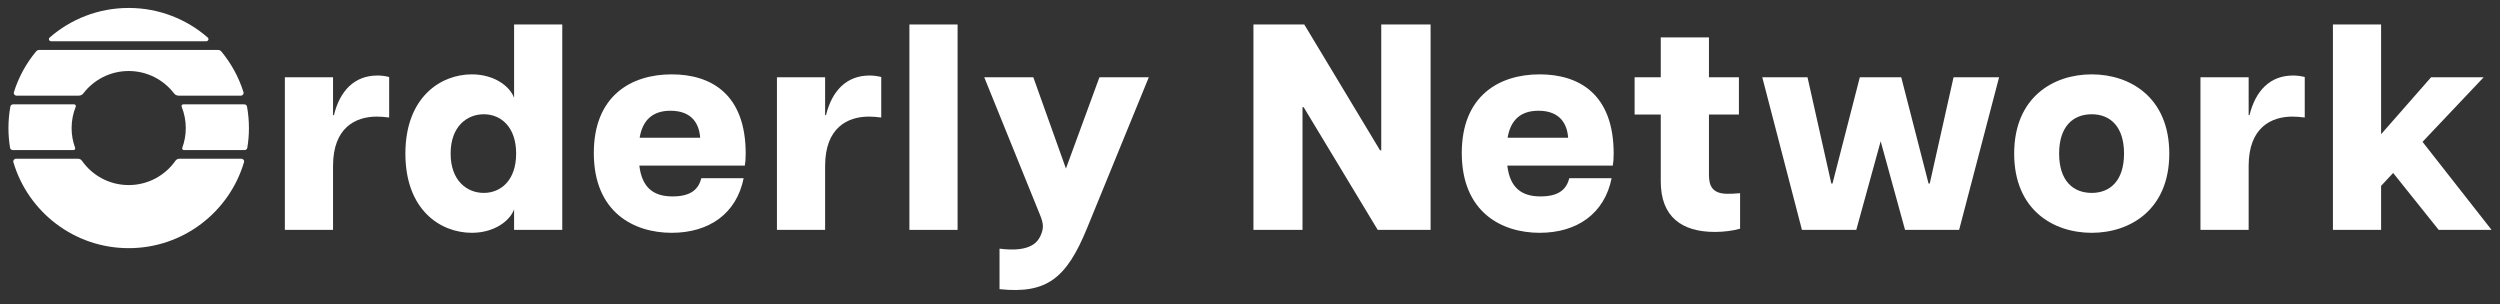
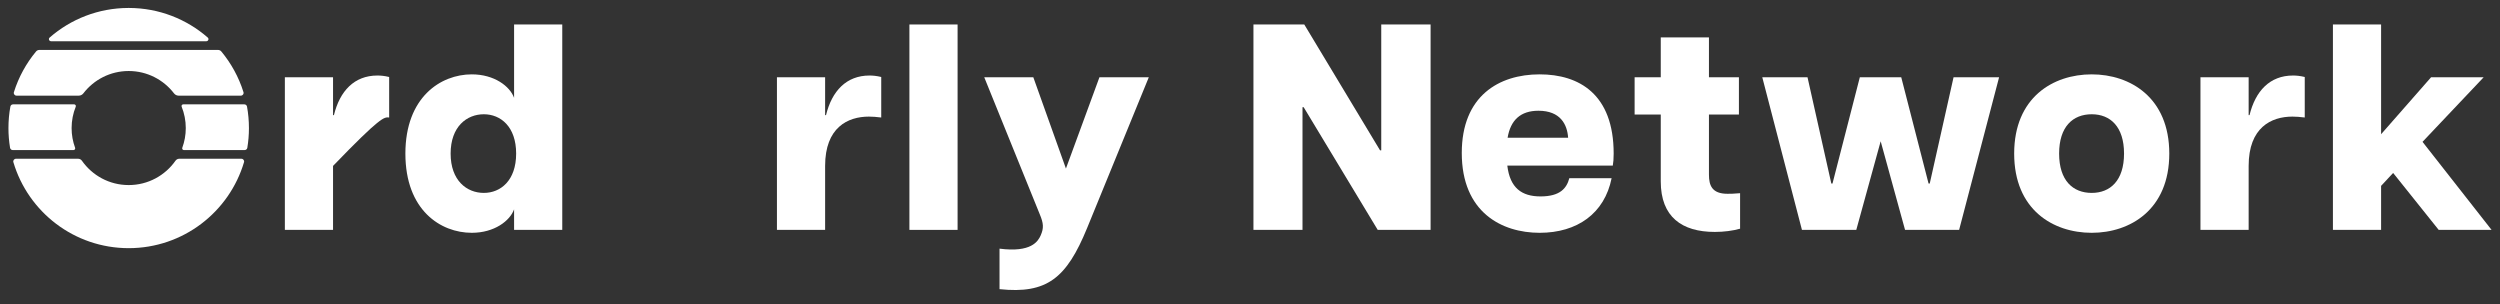
<svg xmlns="http://www.w3.org/2000/svg" width="148" height="18" viewBox="0 0 148 18" fill="none">
  <rect x="0" y="0" width="148" height="18" fill="#333333" stroke="none" />
-   <path d="M16.864 13.609H19.716V9.822C19.716 7.546 21.055 6.903 22.308 6.903C22.534 6.903 22.742 6.921 23.038 6.956V4.558C22.76 4.489 22.534 4.471 22.343 4.471C20.968 4.471 20.116 5.392 19.768 6.817H19.716V4.576H16.864V13.609Z" fill="white" />
+   <path d="M16.864 13.609H19.716V9.822C22.534 6.903 22.742 6.921 23.038 6.956V4.558C22.76 4.489 22.534 4.471 22.343 4.471C20.968 4.471 20.116 5.392 19.768 6.817H19.716V4.576H16.864V13.609Z" fill="white" />
  <path d="M27.93 13.782C29.269 13.782 30.191 13.07 30.434 12.393V13.609H33.286V1.449H30.434V5.792C30.191 5.114 29.269 4.402 27.93 4.402C26.086 4.402 23.999 5.757 23.999 9.092C23.999 12.445 26.086 13.782 27.93 13.782ZM26.677 9.092C26.677 7.494 27.634 6.764 28.643 6.764C29.634 6.764 30.556 7.494 30.556 9.092C30.556 10.69 29.634 11.42 28.643 11.42C27.634 11.42 26.677 10.69 26.677 9.092Z" fill="white" />
-   <path d="M39.763 13.782C41.989 13.782 43.606 12.636 44.023 10.551H41.519C41.363 11.142 40.98 11.628 39.815 11.628C38.702 11.628 38.006 11.125 37.849 9.804H44.093C44.128 9.596 44.145 9.422 44.145 9.092C44.145 5.566 42.093 4.402 39.763 4.402C37.345 4.402 35.154 5.687 35.154 9.057C35.154 12.566 37.519 13.782 39.763 13.782ZM37.867 8.154C38.041 7.112 38.632 6.556 39.693 6.556C40.997 6.556 41.397 7.372 41.45 8.154H37.867Z" fill="white" />
  <path d="M45.995 13.609H48.847V9.822C48.847 7.546 50.187 6.903 51.439 6.903C51.665 6.903 51.874 6.921 52.169 6.956V4.558C51.891 4.489 51.665 4.471 51.474 4.471C50.1 4.471 49.247 5.392 48.9 6.817H48.847V4.576H45.995V13.609Z" fill="white" />
  <path d="M53.837 13.609H56.689V1.449H53.837V13.609Z" fill="white" />
  <path d="M59.172 14.72V17.118C61.973 17.413 63.138 16.475 64.355 13.505L68.008 4.576H65.086L63.103 9.978L61.173 4.576H58.268L61.555 12.688C61.781 13.226 61.799 13.505 61.607 13.939C61.451 14.286 61.051 14.964 59.172 14.72Z" fill="white" />
  <path d="M74.204 13.609H77.108V6.348H77.178L81.561 13.609H84.691V1.449H81.77V8.901H81.7L77.213 1.449H74.204V13.609Z" fill="white" />
  <path d="M91.146 13.782C93.372 13.782 94.989 12.636 95.407 10.551H92.903C92.746 11.142 92.363 11.628 91.198 11.628C90.085 11.628 89.389 11.125 89.233 9.804H95.477C95.511 9.596 95.529 9.422 95.529 9.092C95.529 5.566 93.476 4.402 91.146 4.402C88.729 4.402 86.537 5.687 86.537 9.057C86.537 12.566 88.902 13.782 91.146 13.782ZM89.25 8.154C89.424 7.112 90.016 6.556 91.076 6.556C92.381 6.556 92.781 7.372 92.833 8.154H89.25Z" fill="white" />
  <path d="M101.518 13.73C102.057 13.73 102.579 13.661 103.013 13.539V11.437C102.614 11.472 102.457 11.472 102.266 11.472C101.343 11.472 101.17 10.968 101.17 10.343V6.782H102.944V4.576H101.17V2.213H98.317V4.576H96.769V6.782H98.317V10.742C98.317 12.844 99.57 13.73 101.518 13.73Z" fill="white" />
  <path d="M106.675 13.609H109.892L111.336 8.363L112.779 13.609H115.98L118.346 4.576H115.65L114.241 10.864H114.171L112.554 4.576H110.101L108.484 10.864H108.414L107.005 4.576H104.327L106.675 13.609Z" fill="white" />
  <path d="M123.83 13.782C126.109 13.782 128.422 12.41 128.422 9.092C128.422 5.774 126.109 4.402 123.83 4.402C121.535 4.402 119.239 5.774 119.239 9.092C119.239 12.41 121.535 13.782 123.83 13.782ZM121.9 9.092C121.9 7.494 122.717 6.764 123.83 6.764C124.926 6.764 125.743 7.494 125.743 9.092C125.743 10.69 124.926 11.42 123.83 11.42C122.717 11.42 121.9 10.69 121.9 9.092Z" fill="white" />
  <path d="M130.267 13.609H133.12V9.822C133.12 7.546 134.459 6.903 135.711 6.903C135.937 6.903 136.146 6.921 136.441 6.956V4.558C136.163 4.489 135.937 4.471 135.746 4.471C134.371 4.471 133.519 5.392 133.172 6.817H133.12V4.576H130.267V13.609Z" fill="white" />
  <path d="M138.109 13.609H140.961V11.003L141.674 10.239L144.37 13.609H147.501L143.413 8.397L147.031 4.576H143.918L140.961 7.946V1.449H138.109V13.609Z" fill="white" />
  <path fill-rule="evenodd" clip-rule="evenodd" d="M7.602 0.471H7.635C9.42 0.475 11.051 1.135 12.298 2.223C12.386 2.3 12.33 2.441 12.213 2.441H3.024C2.907 2.441 2.851 2.3 2.939 2.223C4.186 1.135 5.817 0.475 7.602 0.471Z" fill="white" />
  <path fill-rule="evenodd" clip-rule="evenodd" d="M4.85 9.516C4.799 9.444 4.717 9.398 4.628 9.398H0.946C0.839 9.398 0.761 9.499 0.792 9.601C1.664 12.544 4.39 14.691 7.619 14.691C10.847 14.691 13.574 12.544 14.446 9.601C14.476 9.499 14.398 9.398 14.291 9.398H10.609C10.521 9.398 10.439 9.444 10.388 9.516C9.776 10.387 8.764 10.956 7.619 10.956C6.473 10.956 5.461 10.387 4.85 9.516Z" fill="white" />
  <path fill-rule="evenodd" clip-rule="evenodd" d="M10.299 5.524C10.364 5.609 10.463 5.662 10.57 5.662H14.26C14.368 5.662 14.446 5.559 14.414 5.456C14.135 4.565 13.685 3.75 13.103 3.048C13.055 2.989 12.982 2.956 12.906 2.956H2.33C2.254 2.956 2.182 2.989 2.134 3.048C1.551 3.75 1.102 4.565 0.823 5.456C0.791 5.559 0.869 5.662 0.976 5.662H4.666C4.773 5.662 4.872 5.609 4.937 5.524C5.555 4.722 6.526 4.204 7.618 4.204C8.71 4.204 9.681 4.722 10.299 5.524Z" fill="white" />
  <path fill-rule="evenodd" clip-rule="evenodd" d="M10.884 8.884C10.815 8.884 10.767 8.813 10.791 8.748C10.925 8.384 10.998 7.991 10.998 7.582C10.998 7.135 10.911 6.708 10.754 6.318C10.727 6.252 10.774 6.178 10.845 6.178H14.465C14.543 6.178 14.61 6.233 14.623 6.309C14.698 6.722 14.737 7.147 14.737 7.582C14.737 7.98 14.704 8.37 14.641 8.751C14.629 8.828 14.561 8.884 14.483 8.884H10.884ZM4.446 8.748C4.47 8.813 4.423 8.884 4.353 8.884H0.754C0.676 8.884 0.609 8.828 0.596 8.751C0.533 8.37 0.5 7.98 0.5 7.582C0.5 7.147 0.539 6.722 0.614 6.309C0.627 6.233 0.694 6.178 0.772 6.178H4.392C4.463 6.178 4.51 6.252 4.484 6.318C4.326 6.708 4.239 7.135 4.239 7.582C4.239 7.991 4.312 8.384 4.446 8.748Z" fill="white" />
</svg>